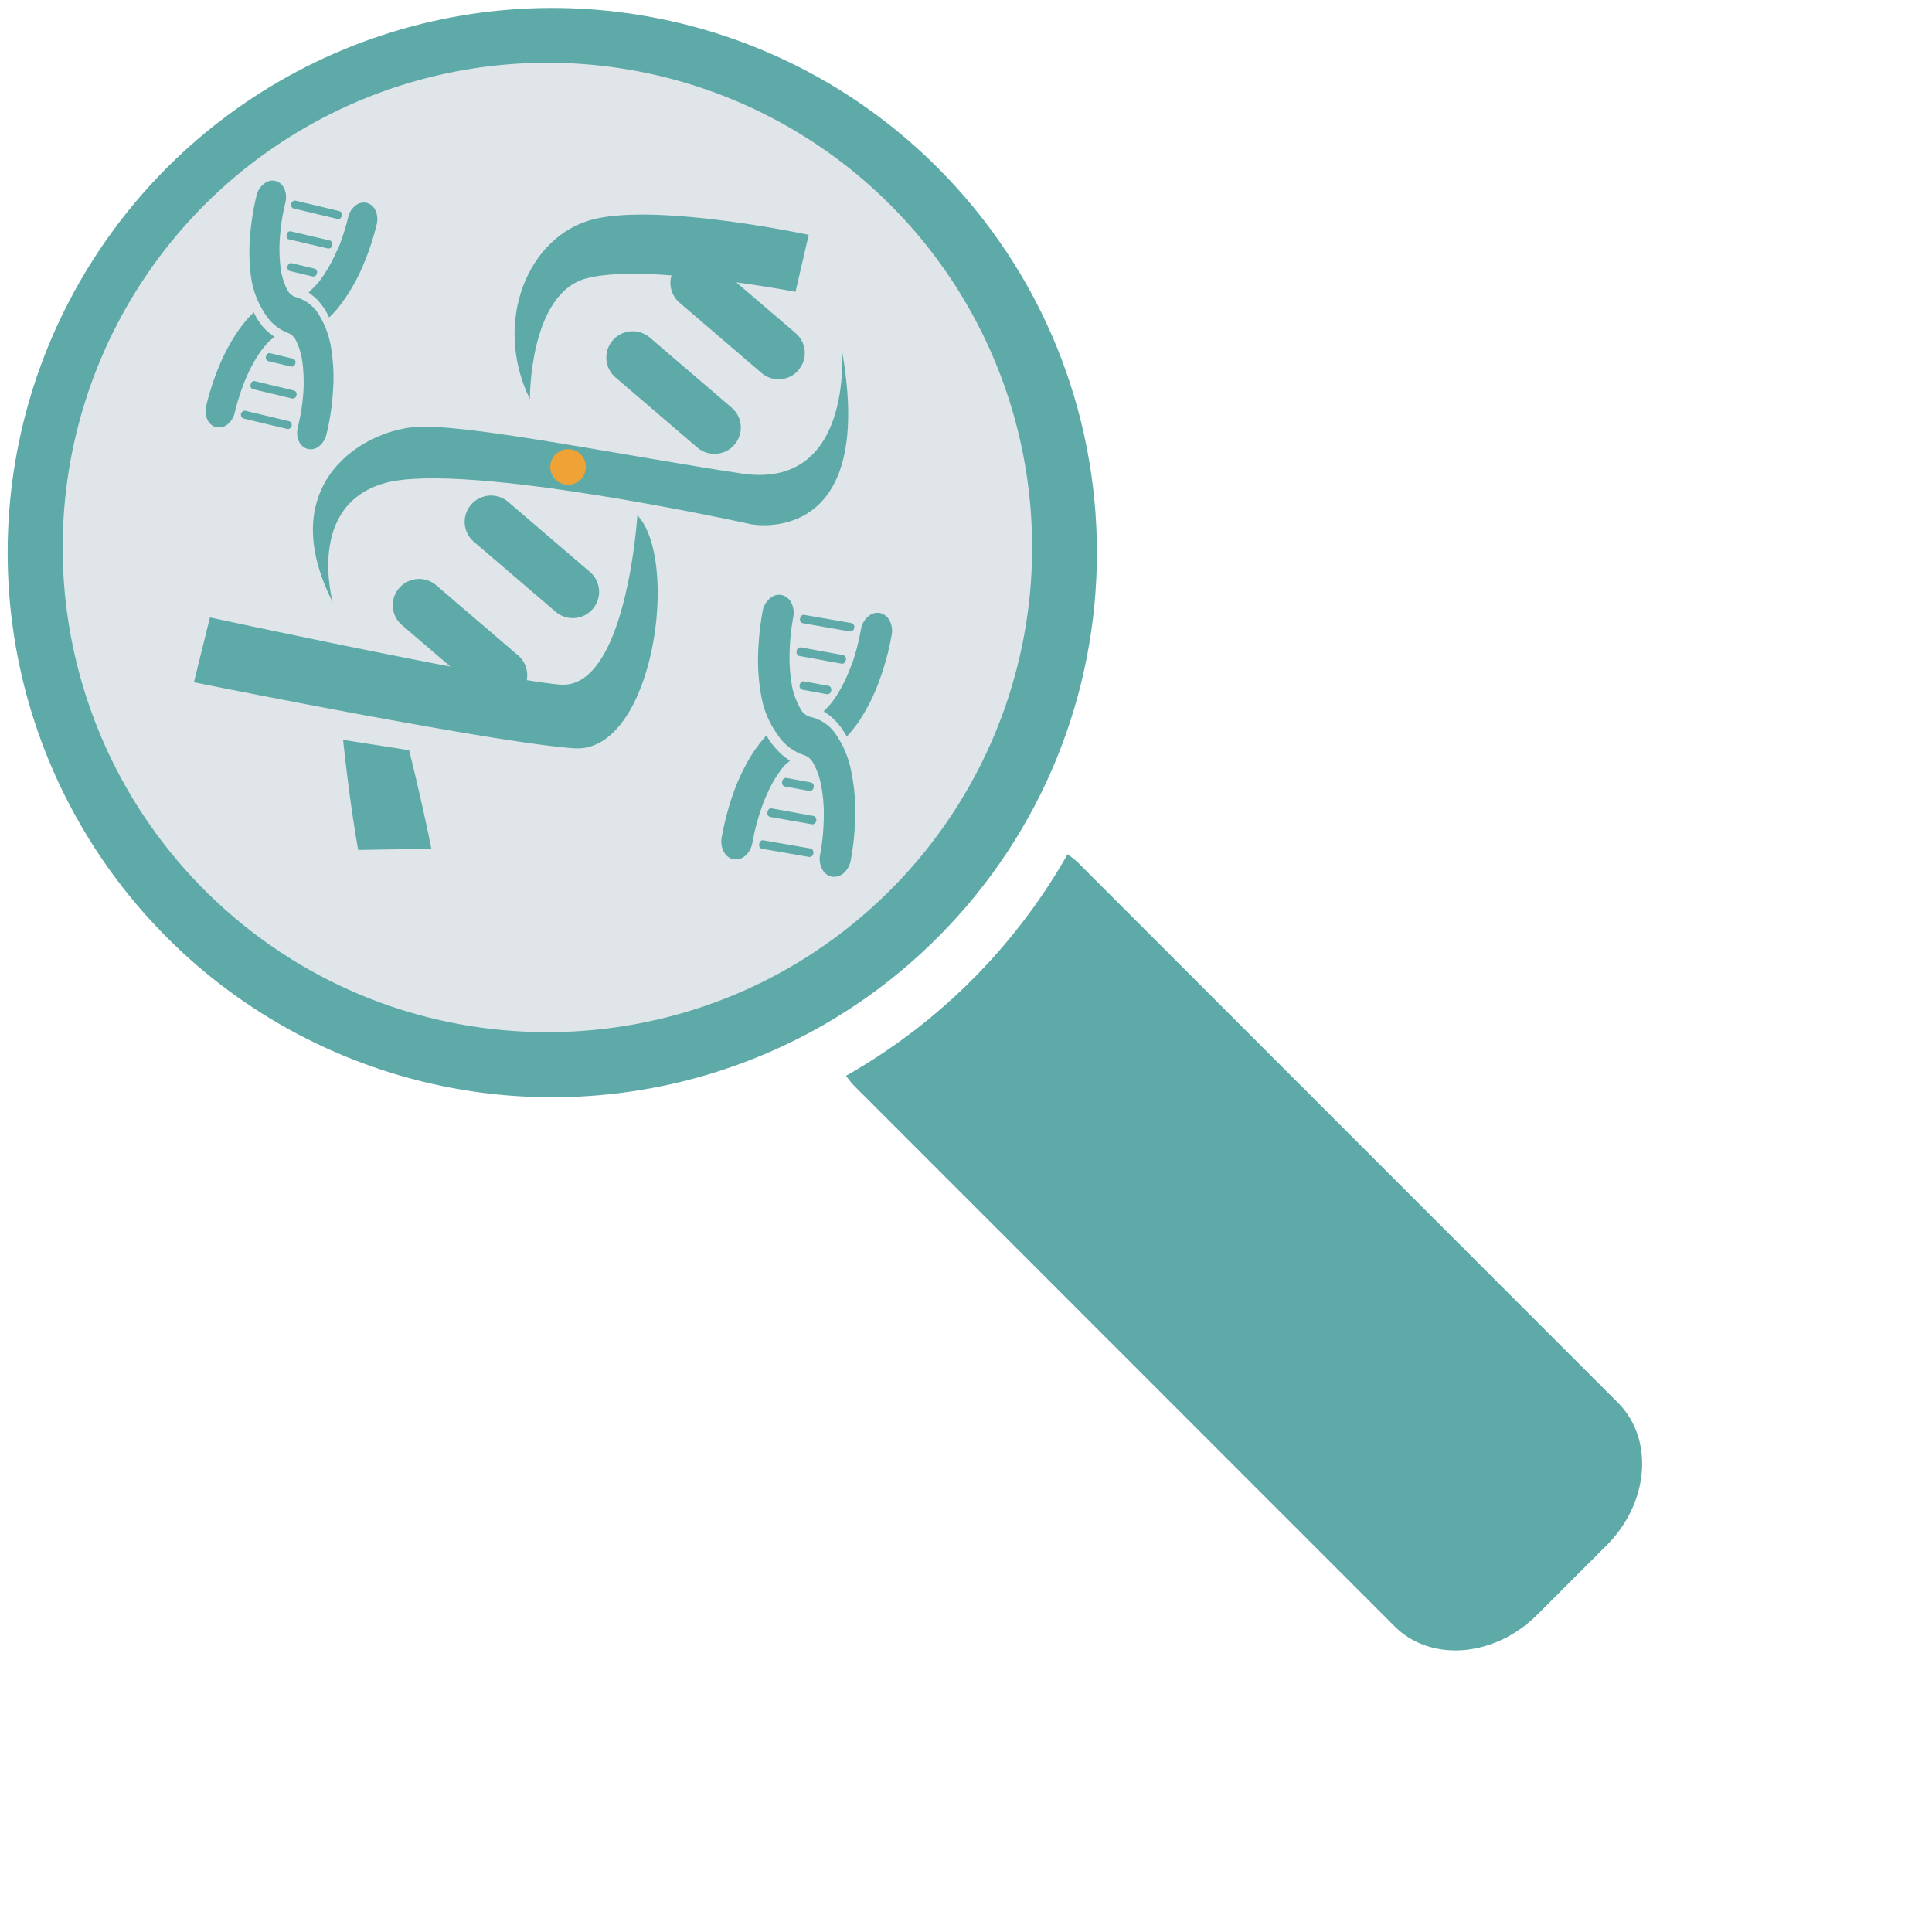
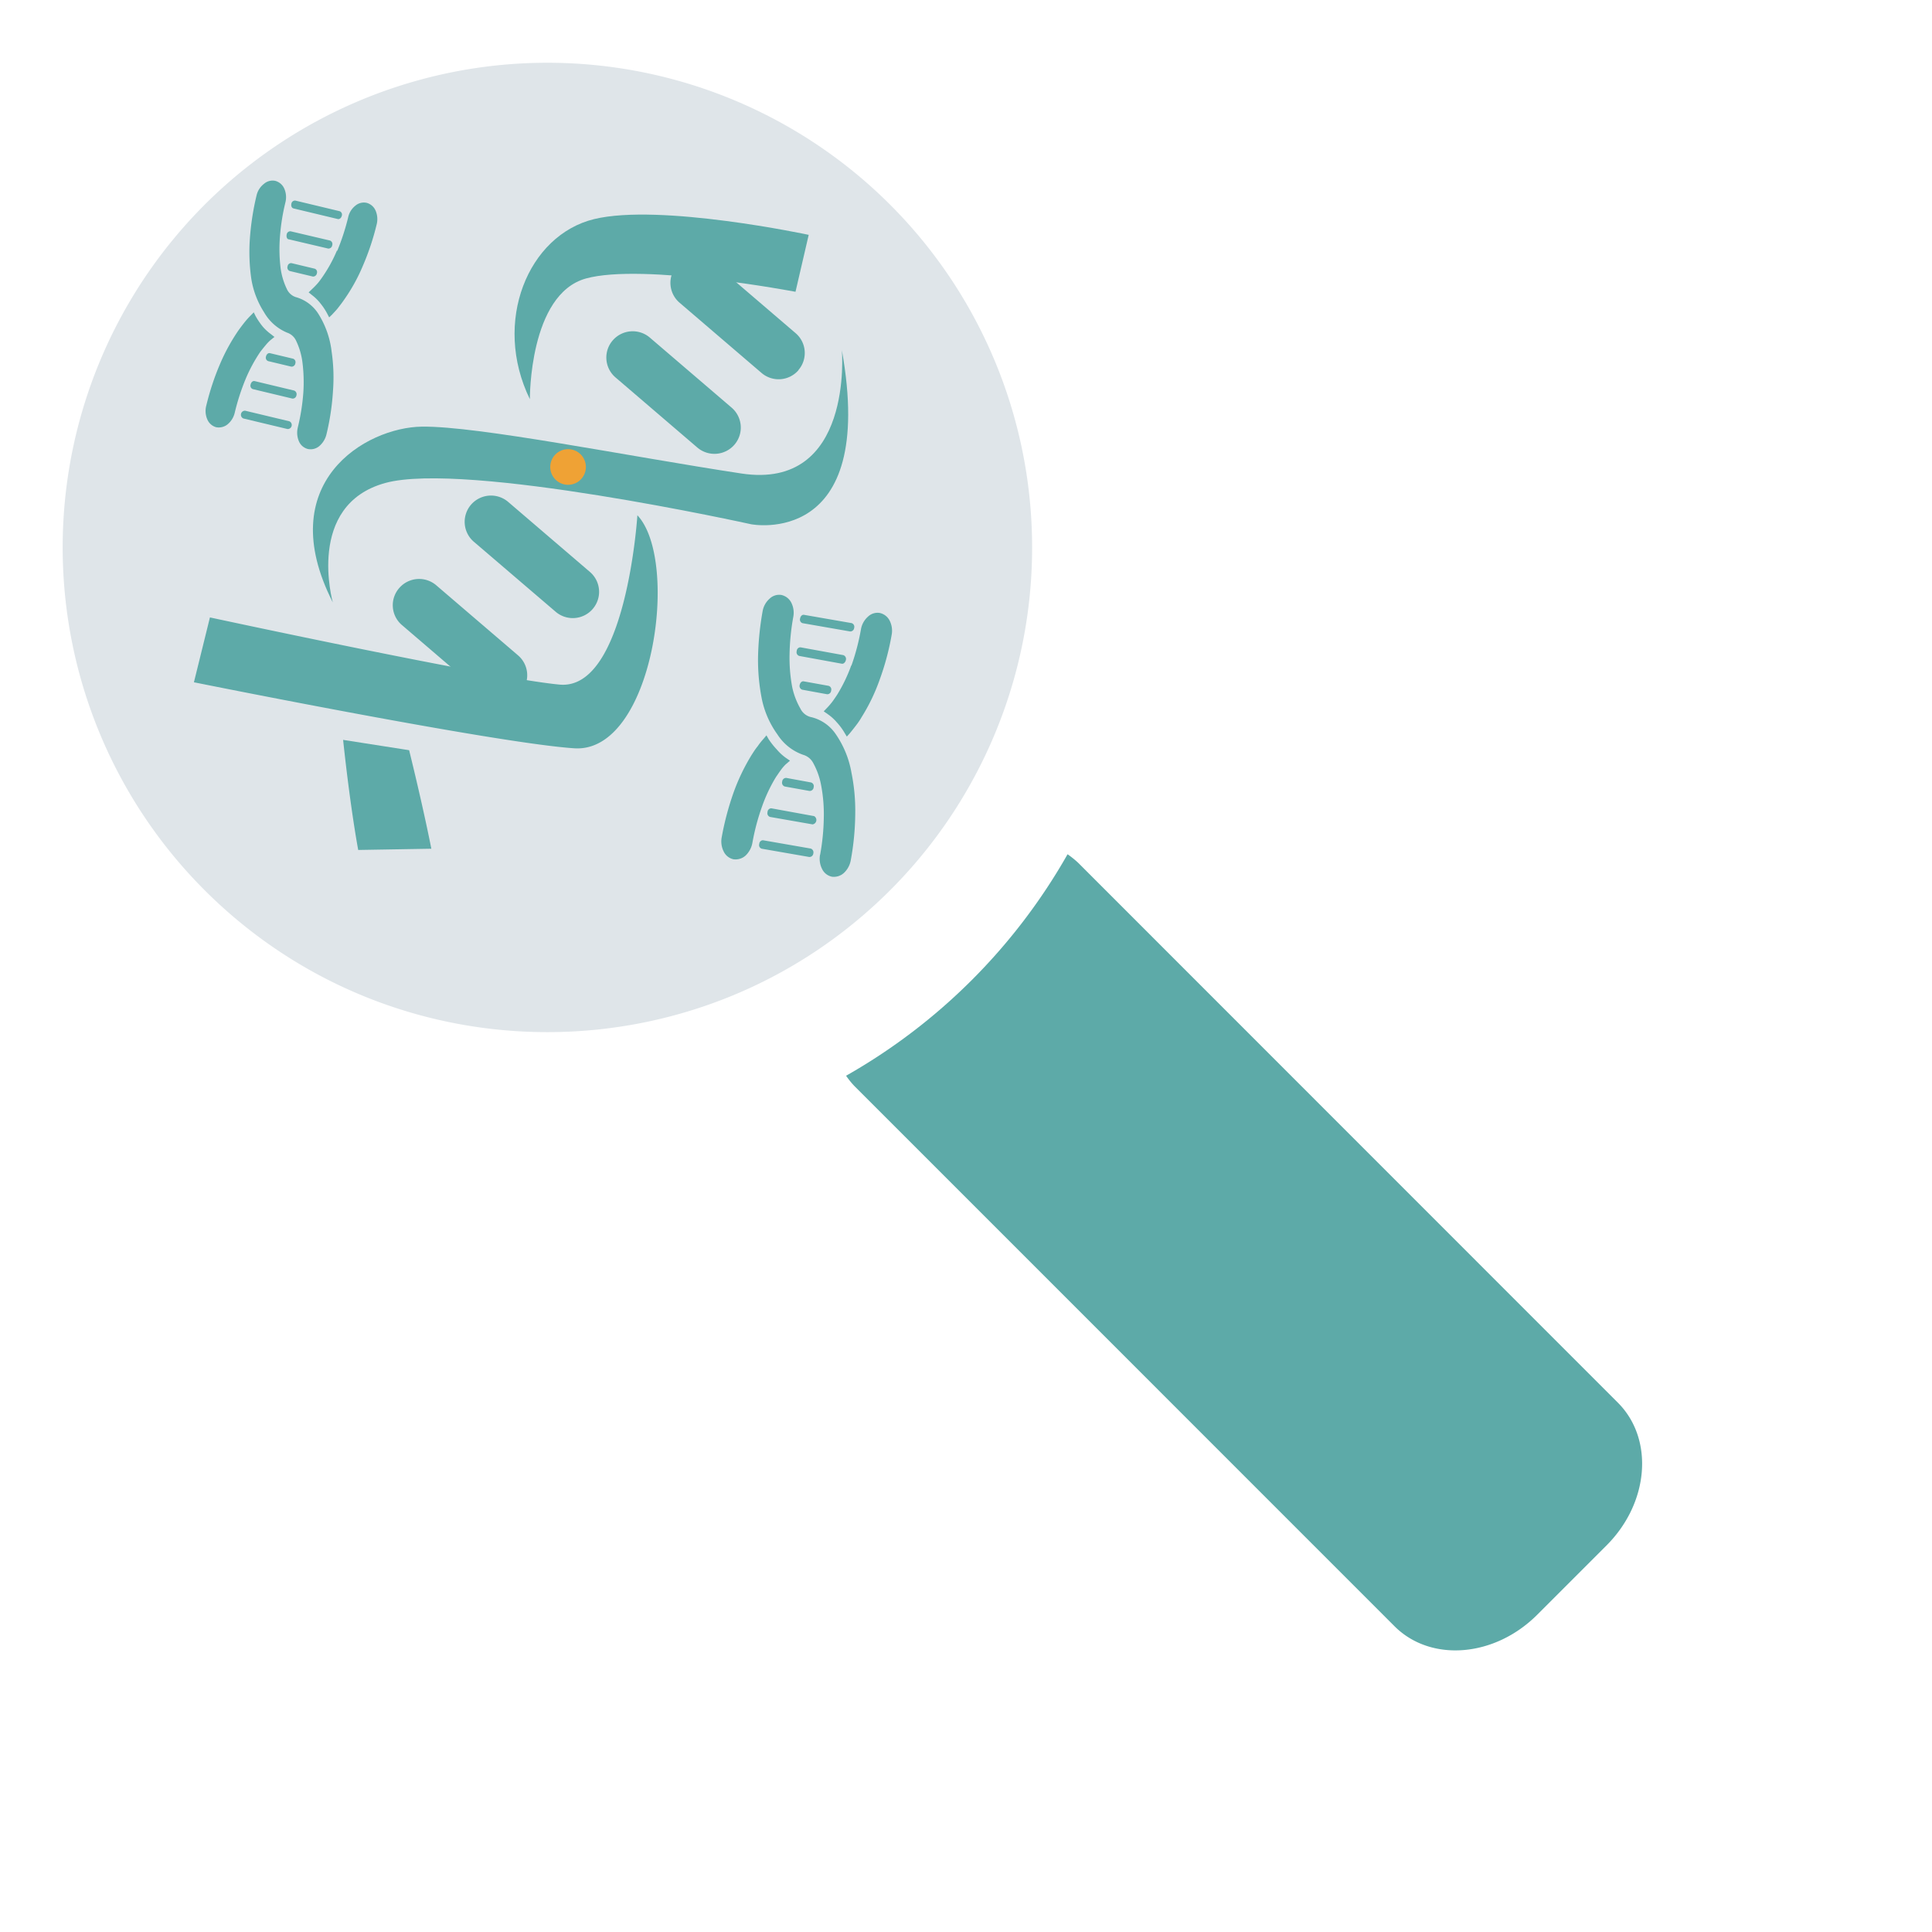
<svg xmlns="http://www.w3.org/2000/svg" width="200" height="200">
  <g fill-rule="nonzero" fill="none">
-     <path d="M97.06 17.358C80.94 1.222 56.685-3.613 35.61 5.11 14.535 13.834.791 34.396.791 57.205c0 22.808 13.744 43.371 34.82 52.095 21.074 8.722 45.328 3.888 61.449-12.249 21.99-22.014 21.99-57.679 0-79.693z" fill="#5DAAA8" />
    <path d="M21.185 92.156a50.178 50.178 0 0 1-10.878-54.683 50.179 50.179 0 0 1 92.719 0 50.177 50.177 0 0 1-10.878 54.683c-19.6 19.587-51.363 19.587-70.963 0z" fill="#DFE5E9" />
    <path d="M167.501 145.223l-55.919-55.937a10.251 10.251 0 0 0-1.068-.854 60.874 60.874 0 0 1-22.928 22.928c.257.375.543.73.855 1.06l55.927 55.936c3.75 3.741 10.345 3.212 14.753-1.188l7.167-7.167c4.425-4.408 4.955-11.011 1.213-14.778zM78.864 87.86a.384.384 0 0 1-.264-.496c0-.23.222-.41.418-.376l4.912.855a.419.419 0 0 1 .265.504.401.401 0 0 1-.427.367l-4.904-.854zm.855-3.29a.401.401 0 0 1-.265-.495c0-.256.23-.427.427-.393l4.4.803a.461.461 0 0 1-.163.855l-4.4-.77zm1.52-3.151a.41.41 0 0 1-.265-.513.401.401 0 0 1 .427-.376l2.563.47a.401.401 0 0 1 .265.495.41.41 0 0 1-.427.385l-2.563-.461zm1.811-10.02a.401.401 0 0 1-.265-.496c.052-.248.231-.41.427-.368l2.563.462a.393.393 0 0 1 .265.495.401.401 0 0 1-.419.376l-2.57-.47zm-.307-3.495a.401.401 0 0 1-.265-.512c0-.23.222-.41.418-.376l4.408.803a.419.419 0 0 1 .265.495c-.051.248-.239.428-.427.393l-4.4-.803zm.35-3.391a.384.384 0 0 1-.265-.496c.043-.247.222-.41.419-.367l4.912.854a.401.401 0 0 1 .264.496.401.401 0 0 1-.427.367l-4.903-.854zm5.04 4.408c.434-1.223.765-2.48.99-3.759.083-.512.34-.98.727-1.324a1.427 1.427 0 0 1 1.222-.384c.444.097.82.388 1.025.794.231.46.303.982.205 1.487a27.131 27.131 0 0 1-1.247 4.647 19.485 19.485 0 0 1-1.88 3.886c-.17.3-.376.59-.58.855-.206.265-.41.53-.624.786l-.308.341-.222-.367a6.227 6.227 0 0 0-.803-1.093 4.929 4.929 0 0 0-.94-.855l-.427-.299.41-.427c.18-.19.347-.39.504-.598.18-.247.35-.495.487-.709a16.23 16.23 0 0 0 1.461-3.05v.069z" fill="#5DAAA8" />
    <path d="M84.895 88.509c.237-1.277.366-2.571.385-3.87a16.068 16.068 0 0 0-.29-3.417 7.603 7.603 0 0 0-.804-2.23 1.708 1.708 0 0 0-1.042-.854 5.177 5.177 0 0 1-2.665-2.11 9.56 9.56 0 0 1-1.615-3.673 20.81 20.81 0 0 1-.393-4.271c.03-1.605.187-3.204.47-4.784.082-.512.339-.98.726-1.324a1.427 1.427 0 0 1 1.222-.385c.444.098.82.39 1.025.795.231.459.304.982.205 1.486a23.919 23.919 0 0 0-.384 3.87 16.581 16.581 0 0 0 .273 3.383c.166.786.454 1.541.854 2.238.204.419.577.73 1.025.854a4.271 4.271 0 0 1 2.649 1.811 10.037 10.037 0 0 1 1.606 3.955c.285 1.406.417 2.838.392 4.272a27.6 27.6 0 0 1-.46 4.783c-.087.511-.34.98-.718 1.333-.336.305-.79.445-1.24.385a1.46 1.46 0 0 1-1.007-.786 2.324 2.324 0 0 1-.214-1.504v.043z" fill="#5DAAA8" />
    <path d="M81.342 79.12c-.189.184-.36.384-.513.599-.18.247-.342.495-.495.709a16.17 16.17 0 0 0-1.444 3.05 23.295 23.295 0 0 0-1 3.758c-.088.513-.34.983-.717 1.341-.34.299-.79.436-1.239.376a1.46 1.46 0 0 1-1.008-.786 2.324 2.324 0 0 1-.213-1.503c.286-1.583.7-3.14 1.238-4.656.49-1.36 1.12-2.666 1.88-3.895.188-.29.376-.59.598-.855.188-.276.397-.539.623-.786l.29-.35.223.393c.252.383.538.744.854 1.077.271.321.581.608.923.854l.435.299-.435.376zM25.192 43.32a.419.419 0 0 1 .188-.803l4.57 1.093a.419.419 0 0 1-.188.803l-4.57-1.093zm.974-3.041a.376.376 0 0 1-.222-.478c.05-.24.23-.393.418-.35l4.1.982a.41.41 0 0 1 .223.504.393.393 0 0 1-.419.324l-4.1-.982zm1.597-2.896a.376.376 0 0 1-.222-.495c.051-.223.23-.376.419-.325l2.392.572a.384.384 0 0 1 .222.479.393.393 0 0 1-.419.341l-2.392-.572zm2.23-9.328a.384.384 0 0 1-.222-.487.367.367 0 0 1 .418-.325l2.392.572a.376.376 0 0 1 .222.479.393.393 0 0 1-.418.333l-2.392-.572zm-.094-3.28c-.188 0-.274-.266-.222-.496a.376.376 0 0 1 .418-.333l4.075.956c.19.08.287.292.222.487a.393.393 0 0 1-.418.342l-4.075-.957zm.495-3.196c-.188-.042-.282-.247-.23-.487a.376.376 0 0 1 .427-.324l4.561 1.093a.375.375 0 0 1 .231.479c-.06.239-.248.376-.419.333l-4.57-1.094zm4.51 4.408a23.68 23.68 0 0 0 1.137-3.485c.099-.476.362-.903.743-1.205a1.35 1.35 0 0 1 1.17-.299c.413.112.752.404.923.795.193.447.235.945.12 1.418a26.345 26.345 0 0 1-1.419 4.271 18.435 18.435 0 0 1-1.973 3.571c-.18.265-.384.53-.59.794-.204.265-.418.479-.631.71l-.308.298-.188-.358a6.227 6.227 0 0 0-.7-1.068 4.69 4.69 0 0 0-.855-.854l-.384-.308.401-.384a7.62 7.62 0 0 0 .513-.53c.17-.188.35-.444.487-.64.61-.875 1.125-1.811 1.538-2.794l.017.068z" fill="#5DAAA8" />
    <path d="M30.83 44.242a21.69 21.69 0 0 0 .572-3.614 16.35 16.35 0 0 0-.102-3.186 7.227 7.227 0 0 0-.641-2.153 1.58 1.58 0 0 0-.94-.854 4.92 4.92 0 0 1-2.383-2.11 9.004 9.004 0 0 1-1.333-3.545 19.494 19.494 0 0 1-.136-4.075c.107-1.509.338-3.006.692-4.476.11-.48.385-.906.777-1.205a1.35 1.35 0 0 1 1.17-.299c.413.115.752.41.923.803.193.444.235.94.12 1.41-.293 1.189-.484 2.4-.573 3.622a16.23 16.23 0 0 0 .069 3.177c.098.75.314 1.48.64 2.162.173.402.508.713.923.854 1.02.28 1.891.949 2.426 1.862a9.345 9.345 0 0 1 1.298 3.802c.197 1.35.242 2.715.137 4.074a25.628 25.628 0 0 1-.675 4.477 2.315 2.315 0 0 1-.752 1.221c-.328.271-.762.378-1.178.29a1.375 1.375 0 0 1-.915-.785 2.247 2.247 0 0 1-.12-1.435v-.017z" fill="#5DAAA8" />
    <path d="M27.977 35.23a4.357 4.357 0 0 0-.504.537c-.188.214-.36.445-.513.633a16.23 16.23 0 0 0-1.52 2.802 23.355 23.355 0 0 0-1.137 3.51 2.204 2.204 0 0 1-.743 1.214c-.332.27-.767.38-1.187.299a1.401 1.401 0 0 1-.906-.795 2.17 2.17 0 0 1-.11-1.452c.35-1.46.82-2.89 1.409-4.271a19.93 19.93 0 0 1 1.965-3.571c.196-.265.392-.53.606-.795.214-.264.41-.478.632-.7l.3-.308.179.368c.209.376.449.732.717 1.068.251.3.538.57.854.802l.393.308-.435.35zm-6.245 28.685l-1.657 6.714s31.214 6.296 39.372 6.834c8.158.539 10.986-19.374 6.535-24.124 0 0-1.144 18.17-8.055 17.53-6.911-.641-36.195-6.954-36.195-6.954z" fill="#5DAAA8" />
    <path d="M34.452 62.36S31.607 52.28 39.876 50c8.27-2.282 37.878 4.27 37.878 4.27s13.078 2.563 9.397-18.016c0 0 1.23 14.523-10.397 12.763-11.626-1.76-27.276-4.93-33.085-4.852-5.809.077-15.539 5.783-9.217 18.195zm20.4-21.04s-.086-10.857 5.8-12.49c5.886-1.63 21.698 1.376 21.698 1.376l1.367-5.894S68.34 21.023 61.506 22.68c-6.834 1.658-10.559 10.636-6.655 18.64z" fill="#5DAAA8" />
    <path d="M82.666 38.313a2.717 2.717 0 0 1-3.836.29l-8.465-7.252a2.708 2.708 0 0 1-.316-3.827 2.734 2.734 0 0 1 3.844-.29l8.465 7.252a2.7 2.7 0 0 1 .29 3.827h.018zm-6.638 7.723a2.734 2.734 0 0 1-3.844.29l-8.465-7.253a2.708 2.708 0 0 1-.29-3.835 2.734 2.734 0 0 1 3.843-.29l8.466 7.252a2.717 2.717 0 0 1 .29 3.836zm-14.667 17a2.725 2.725 0 0 1-3.844.29l-8.466-7.244a2.717 2.717 0 0 1-.29-3.836 2.734 2.734 0 0 1 3.844-.29l8.465 7.252a2.708 2.708 0 0 1 .29 3.827zm-7.44 8.636a2.734 2.734 0 0 1-3.845.29l-8.465-7.253a2.7 2.7 0 0 1-.29-3.827 2.725 2.725 0 0 1 3.843-.29l8.466 7.253a2.708 2.708 0 0 1 .29 3.827zM42.353 77.66l-6.834-1.068c.769 7.236 1.563 11.396 1.563 11.396l7.569-.128s-.744-3.887-2.298-10.2z" fill="#5DAAA8" />
    <circle fill="#EFA235" cx="58.807" cy="48.342" r="1.845" />
  </g>
</svg>